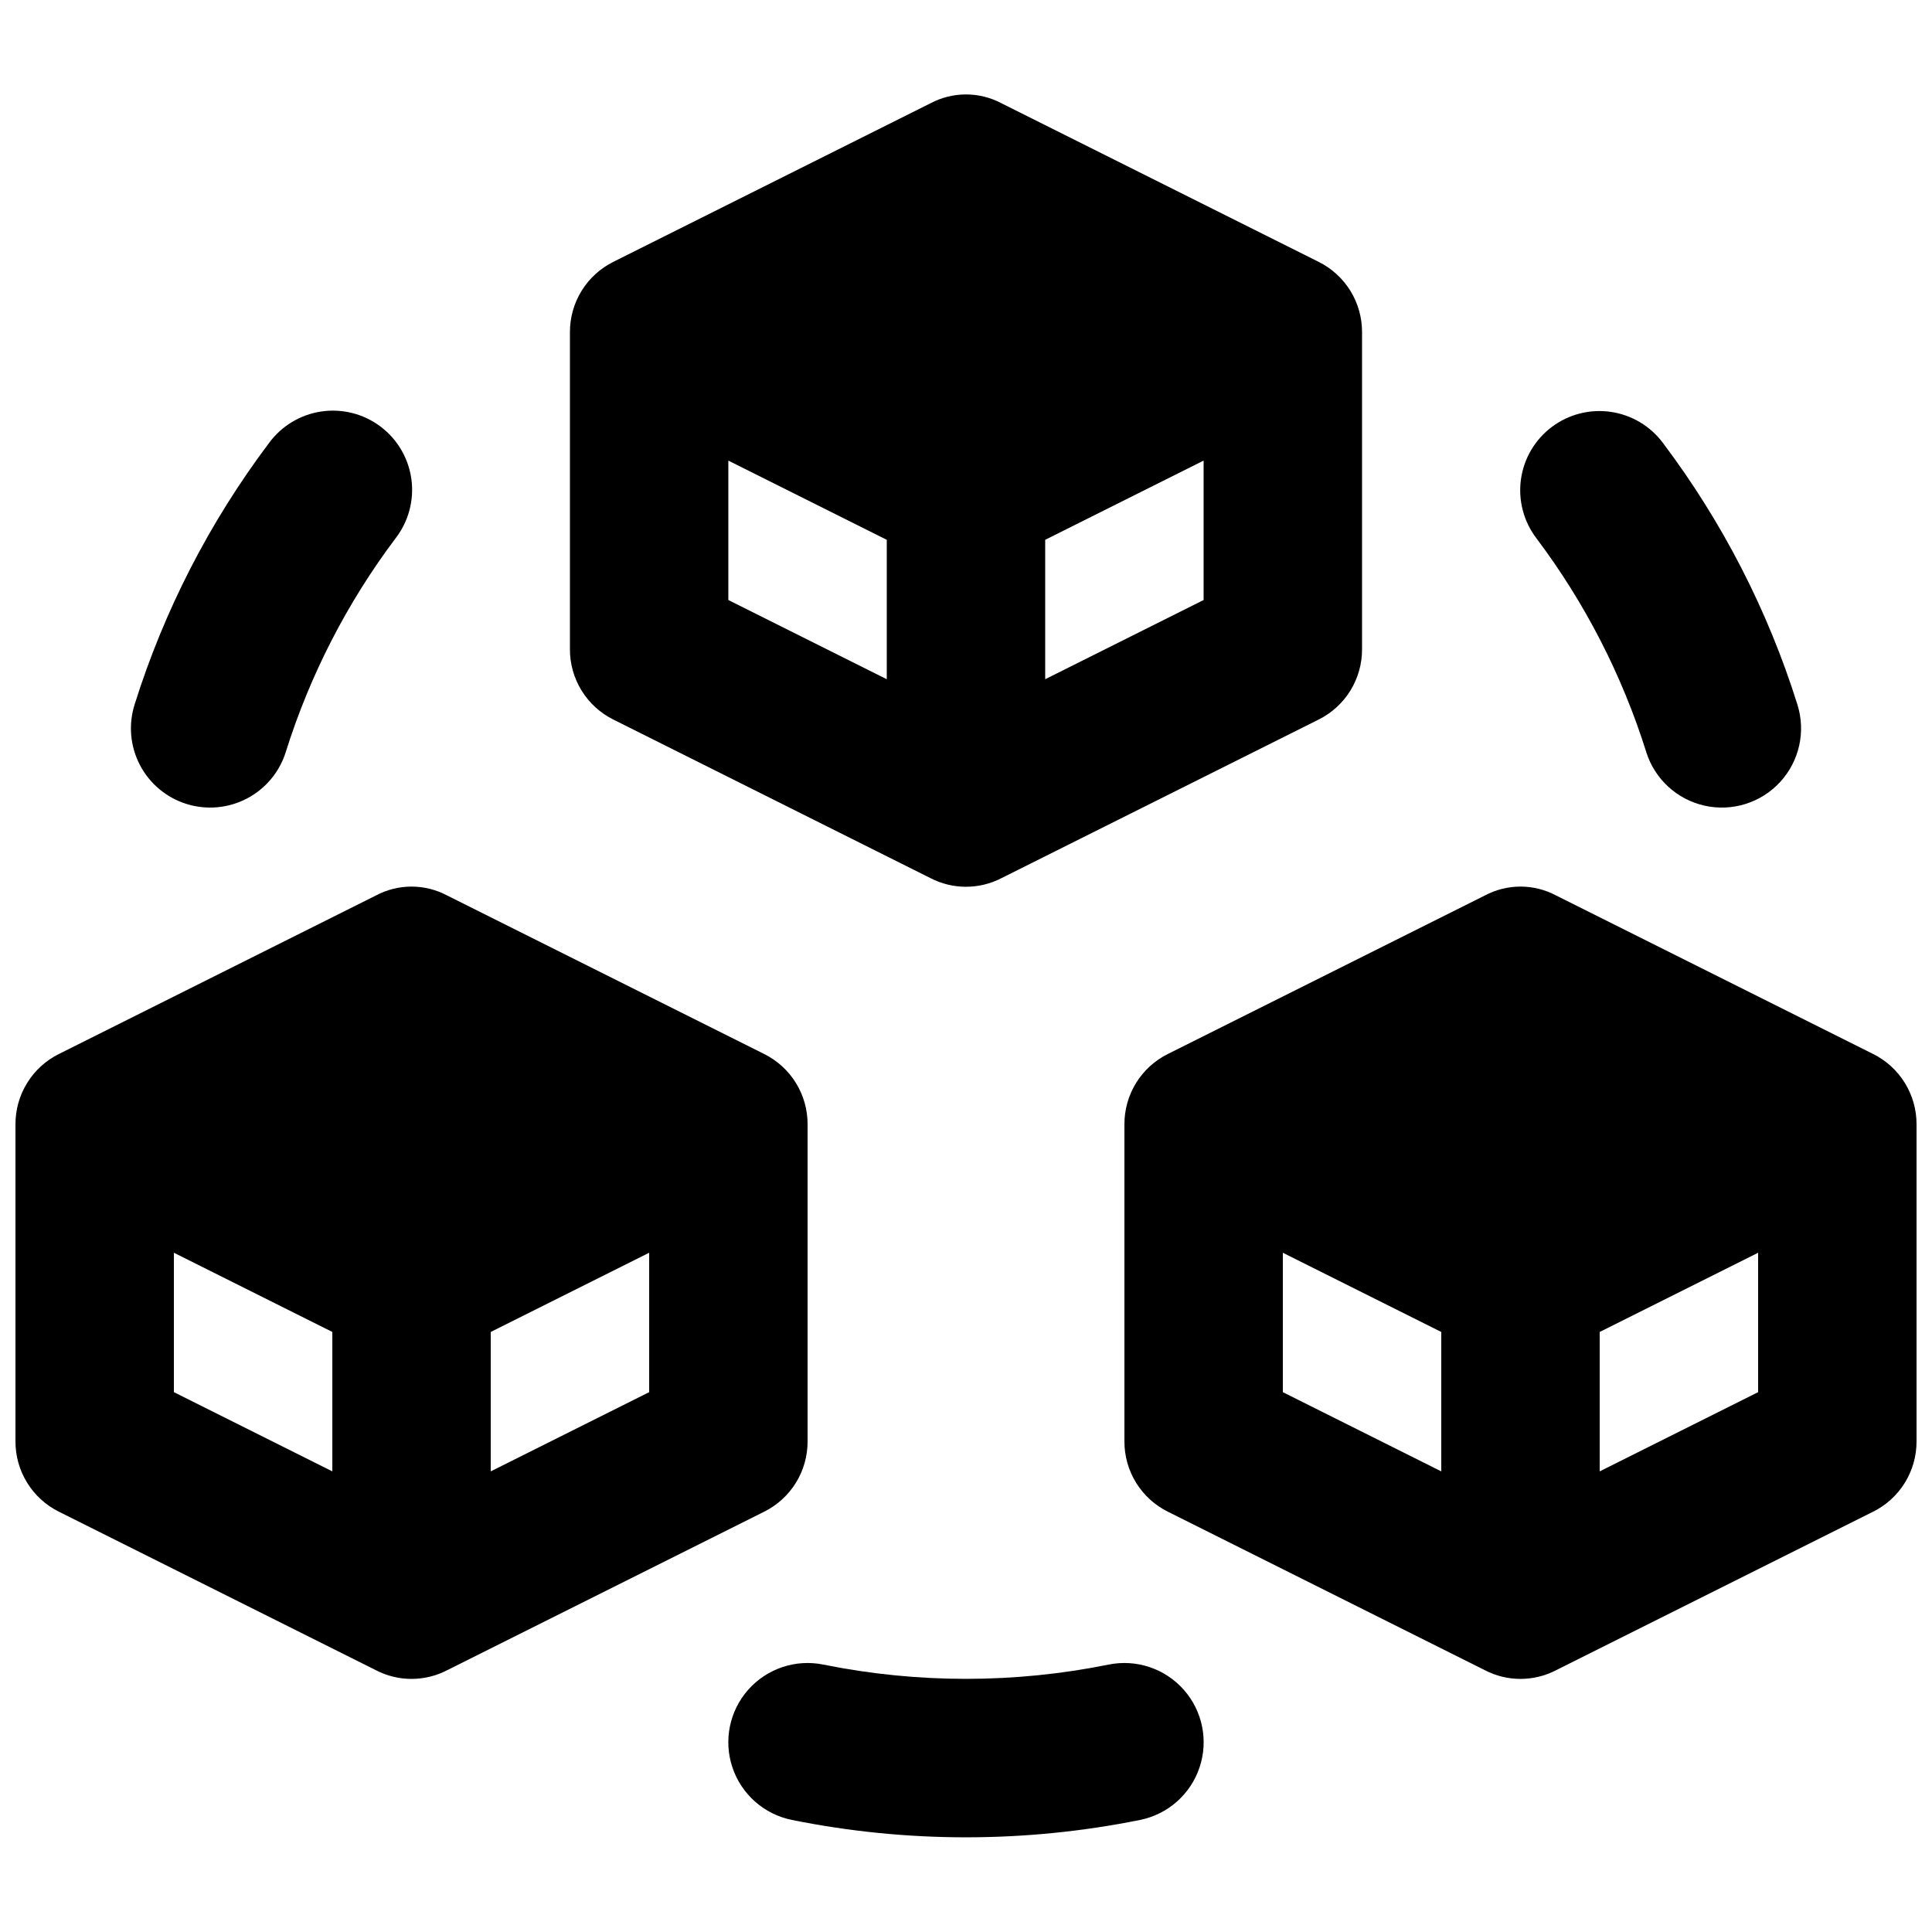
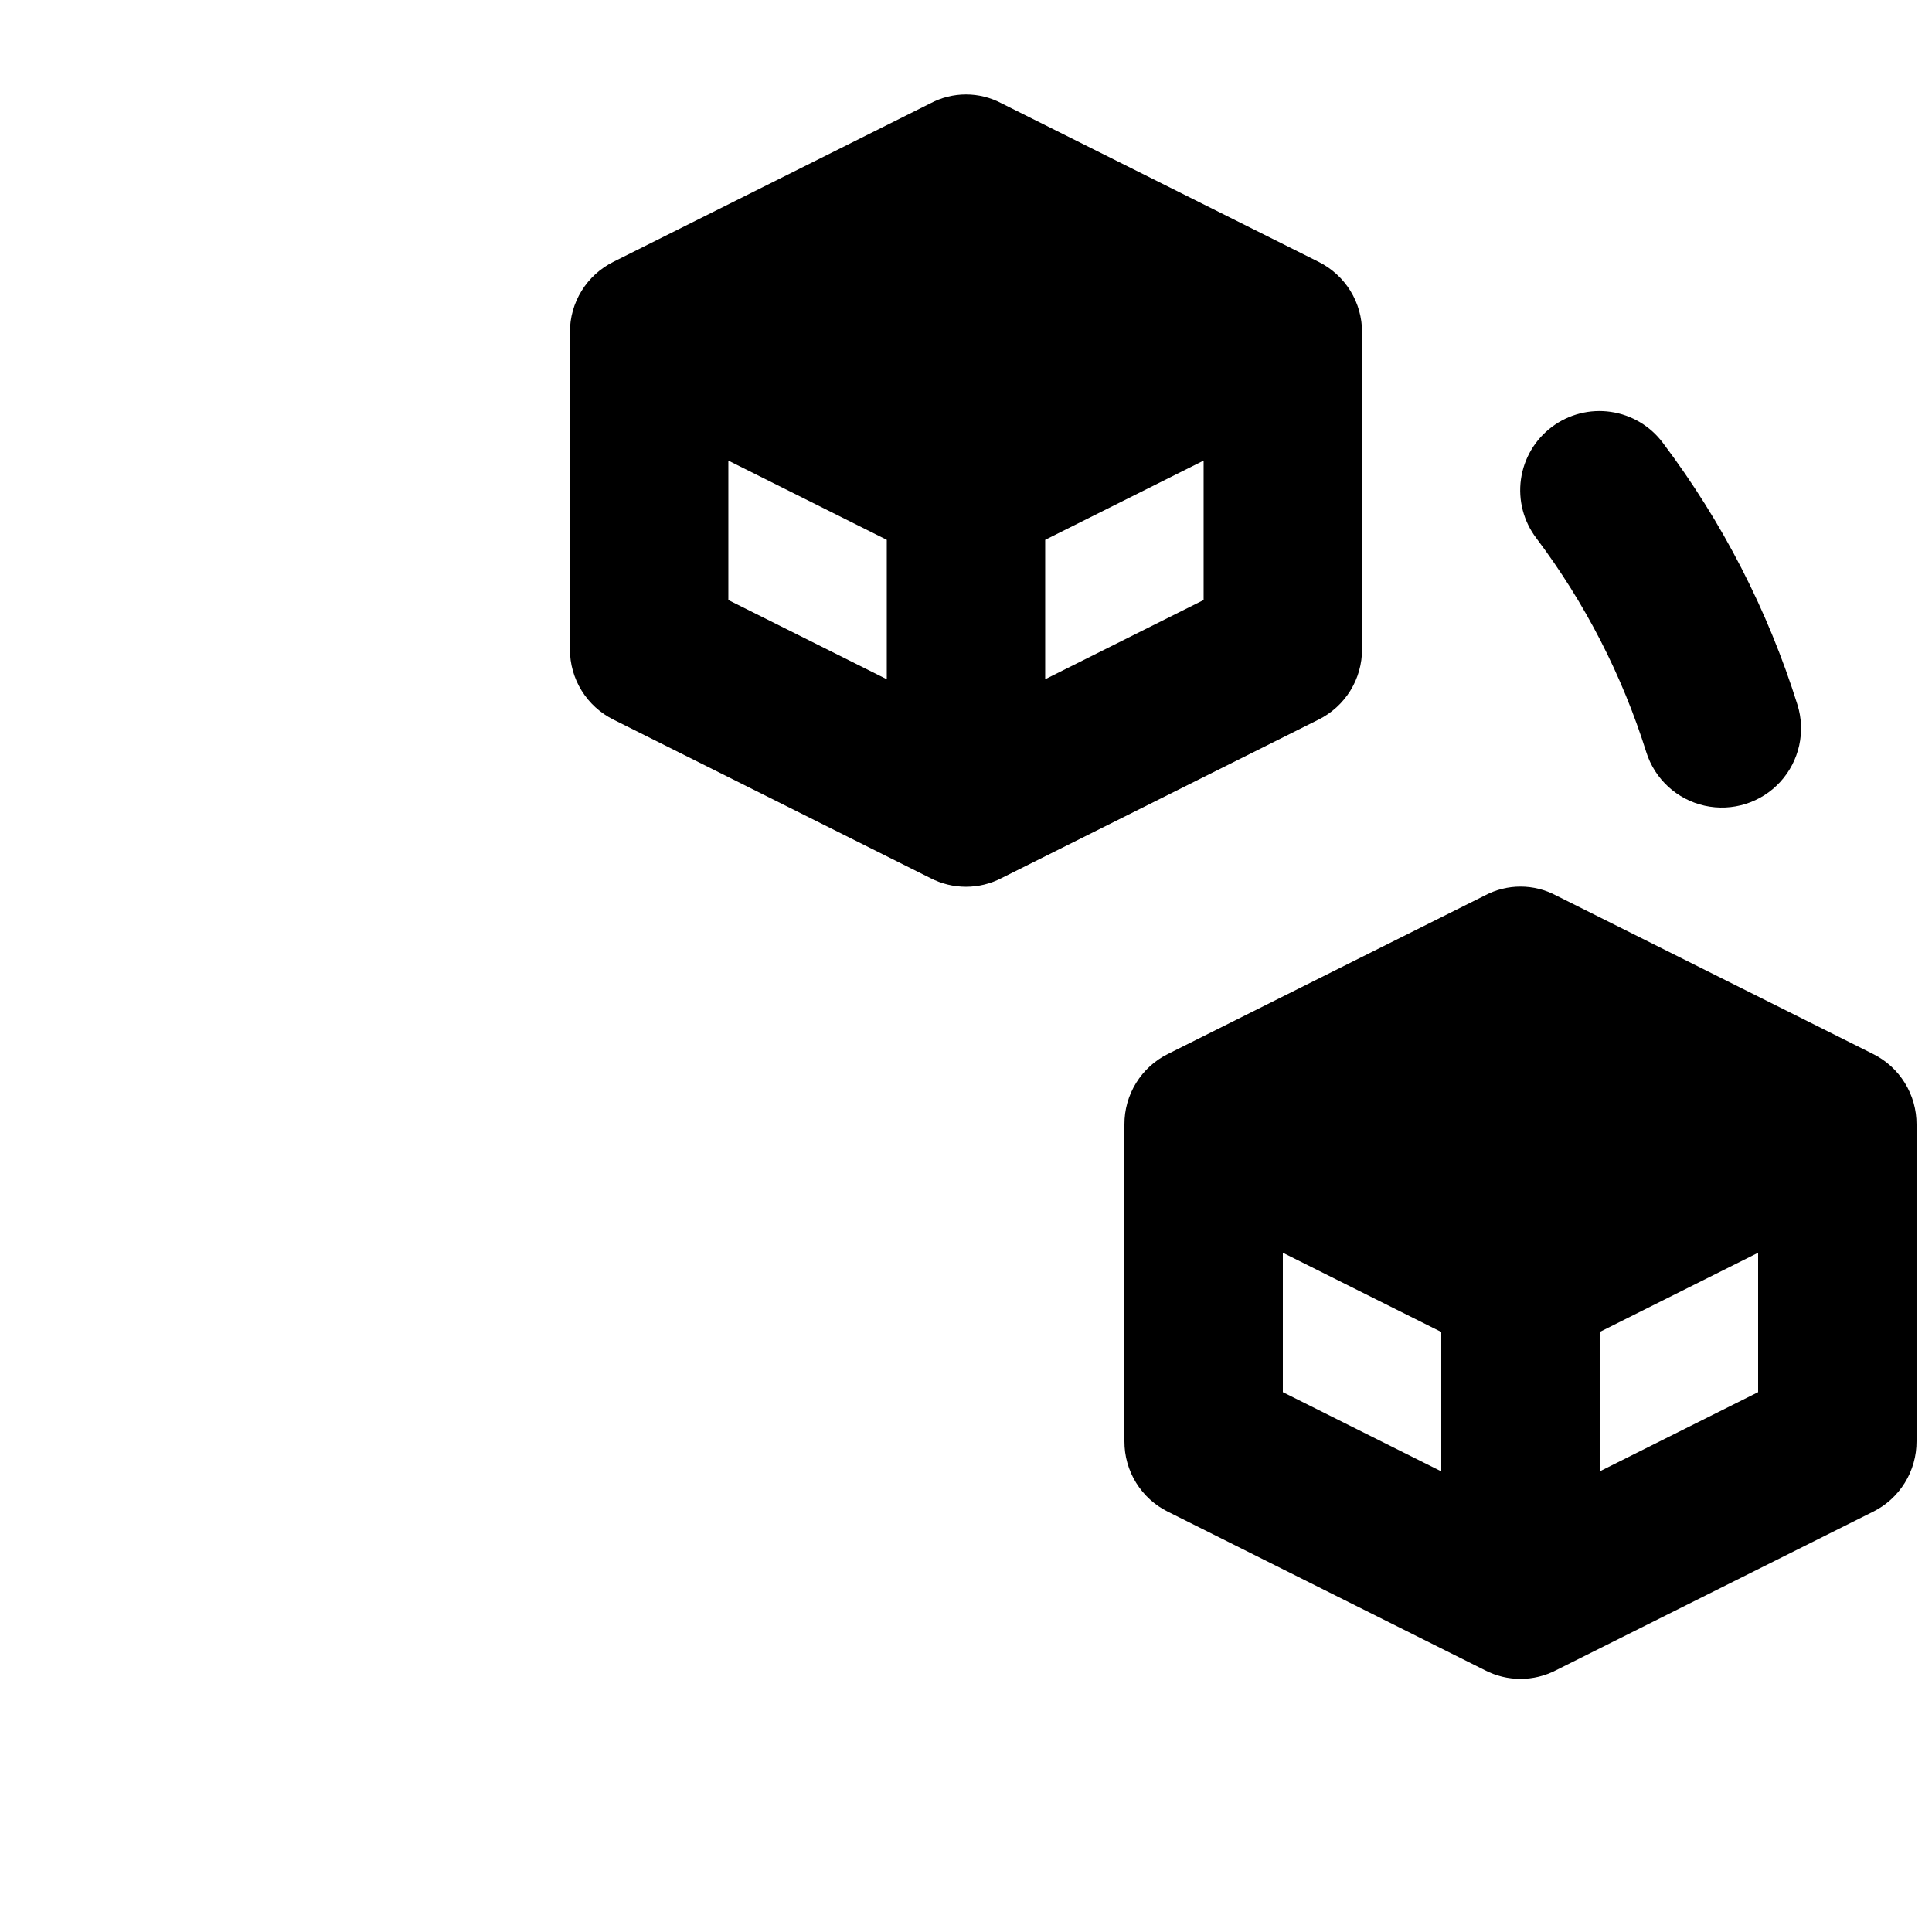
<svg xmlns="http://www.w3.org/2000/svg" width="800px" height="800px" version="1.1" viewBox="144 144 512 512">
  <defs>
    <clipPath id="b">
-       <path d="m148.09 378h210.91v211h-210.91z" />
-     </clipPath>
+       </clipPath>
    <clipPath id="a">
      <path d="m441 378h210.9v211h-210.9z" />
    </clipPath>
  </defs>
  <path d="m306.58 334.71 83.969 41.984c5.922 3.078 12.973 3.078 18.895 0l83.969-41.984c3.481-1.723 6.406-4.387 8.449-7.688 2.039-3.305 3.113-7.113 3.094-10.996v-83.969c0.02-3.883-1.055-7.691-3.094-10.996-2.043-3.301-4.969-5.965-8.449-7.688l-83.969-41.984c-5.906-3.148-12.988-3.148-18.895 0l-83.969 41.984c-3.481 1.723-6.406 4.387-8.445 7.688-2.043 3.305-3.117 7.113-3.098 10.996v83.969c-0.02 3.883 1.055 7.691 3.098 10.996 2.039 3.301 4.965 5.965 8.445 7.688zm156.39-31.699-41.984 20.992v-36.945l41.984-20.992zm-125.95-36.945 41.984 20.992v36.945l-41.984-20.992z" />
  <g clip-path="url(#b)">
    <path d="m358.02 525.95v-83.965c0.016-3.883-1.059-7.695-3.098-10.996-2.043-3.305-4.969-5.969-8.449-7.688l-83.969-41.984c-5.902-3.148-12.988-3.148-18.891 0l-83.969 41.984c-3.481 1.719-6.41 4.383-8.449 7.688-2.043 3.301-3.113 7.113-3.098 10.996v83.969-0.004c-0.016 3.883 1.055 7.695 3.098 10.996 2.039 3.305 4.969 5.969 8.449 7.688l83.969 41.984c5.918 3.078 12.969 3.078 18.891 0l83.969-41.984c3.481-1.719 6.406-4.383 8.449-7.688 2.039-3.301 3.113-7.113 3.098-10.996zm-125.95 7.977-41.984-20.992v-36.945l41.984 20.992zm83.969-20.992-41.984 20.992v-36.945l41.984-20.992z" />
  </g>
  <g clip-path="url(#a)">
    <path d="m640.36 423.3-83.969-41.984c-5.906-3.148-12.988-3.148-18.895 0l-83.969 41.984c-3.481 1.719-6.406 4.383-8.449 7.688-2.039 3.301-3.113 7.113-3.094 10.996v83.969-0.004c-0.02 3.883 1.055 7.695 3.094 10.996 2.043 3.305 4.969 5.969 8.449 7.688l83.969 41.984c5.922 3.078 12.973 3.078 18.895 0l83.969-41.984c3.481-1.719 6.406-4.383 8.445-7.688 2.043-3.301 3.117-7.113 3.098-10.996v-83.965c0.02-3.883-1.055-7.695-3.098-10.996-2.039-3.305-4.965-5.969-8.445-7.688zm-114.41 110.63-41.984-20.992v-36.949l41.984 20.992zm83.969-20.992-41.984 20.992v-36.949l41.984-20.992z" />
  </g>
-   <path d="m193.4 357.05c5.312 1.668 11.07 1.16 16.004-1.414 4.938-2.574 8.648-7.004 10.32-12.316 6.406-20.414 16.254-39.582 29.117-56.68 3.43-4.445 4.938-10.074 4.184-15.637-0.754-5.562-3.703-10.594-8.188-13.965-4.488-3.375-10.141-4.809-15.691-3.988-5.555 0.824-10.547 3.836-13.863 8.367-15.734 20.902-27.781 44.344-35.617 69.309-1.672 5.312-1.164 11.07 1.414 16.008 2.574 4.938 7.008 8.648 12.32 10.316z" />
-   <path d="m437.81 585.13c-24.957 5.047-50.672 5.047-75.629 0-7.352-1.488-14.941 1.059-19.91 6.68-4.965 5.625-6.555 13.469-4.168 20.582 2.383 7.113 8.383 12.414 15.738 13.906 30.461 6.148 61.848 6.148 92.309 0 7.356-1.492 13.355-6.793 15.742-13.906s0.797-14.957-4.172-20.582c-4.969-5.621-12.559-8.168-19.91-6.68z" />
  <path d="m580.28 343.32c2.25 7.156 8.145 12.566 15.469 14.195 7.32 1.629 14.953-0.77 20.027-6.297 5.07-5.527 6.809-13.34 4.559-20.492-7.832-24.969-19.879-48.41-35.617-69.312-3.332-4.488-8.316-7.465-13.848-8.266-5.535-0.801-11.156 0.637-15.625 3.996s-7.414 8.359-8.18 13.898c-0.766 5.535 0.707 11.152 4.094 15.598 12.863 17.098 22.711 36.266 29.121 56.68z" />
</svg>